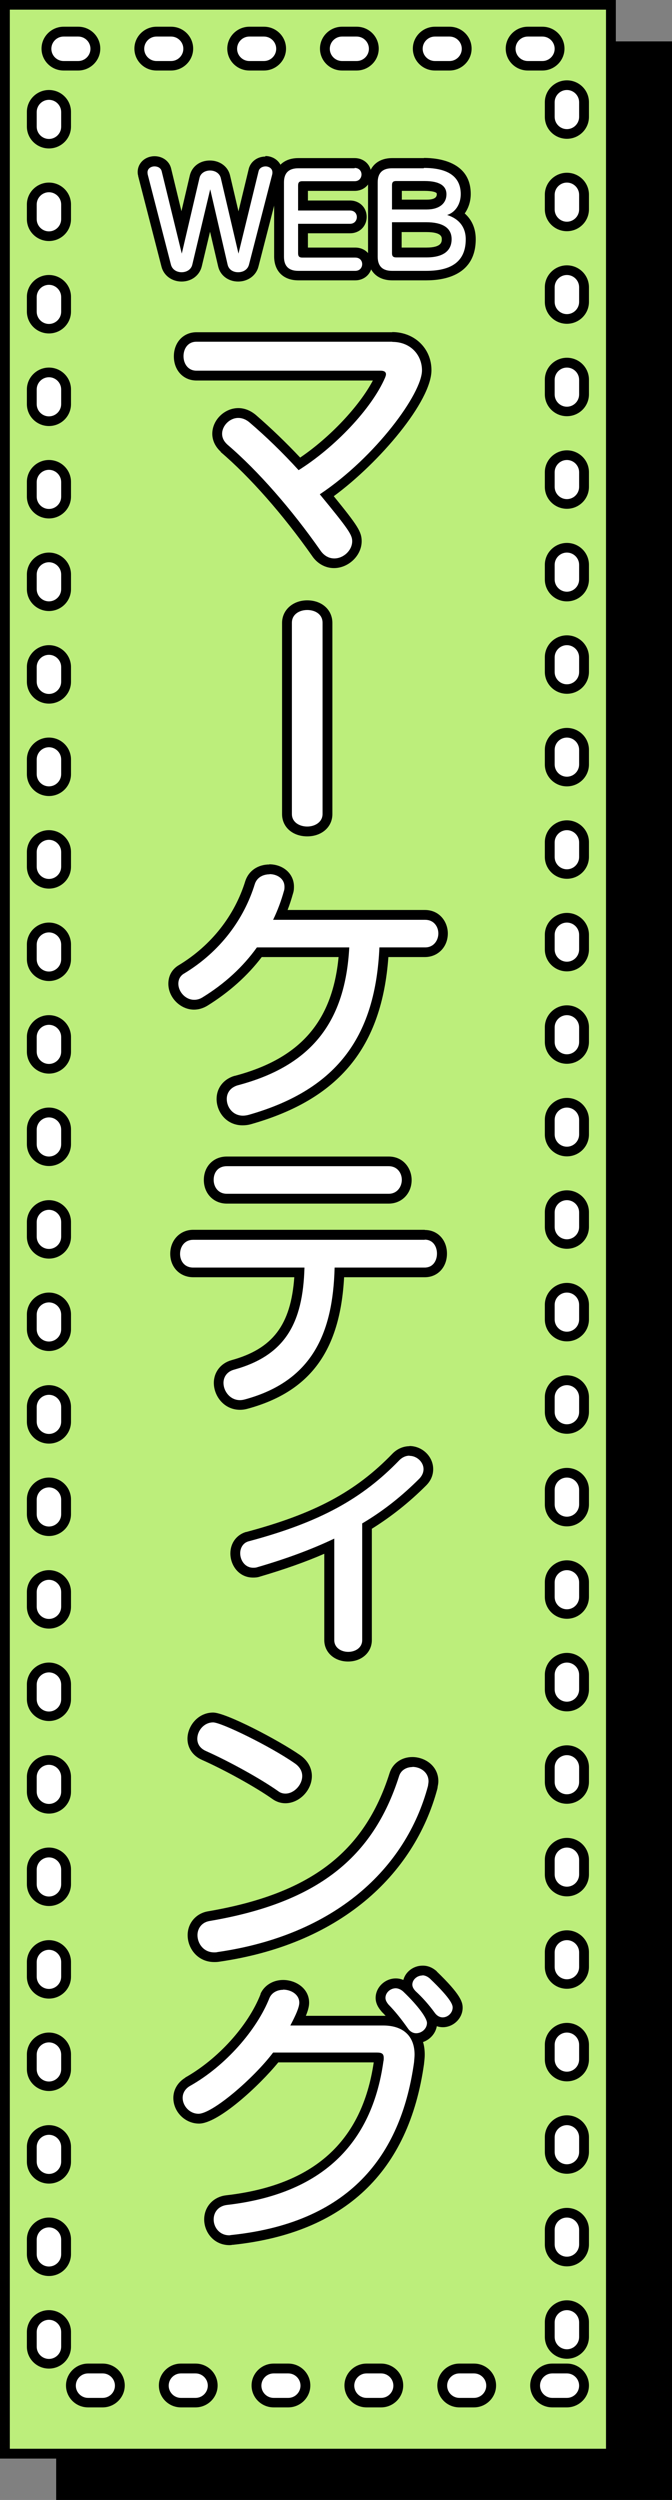
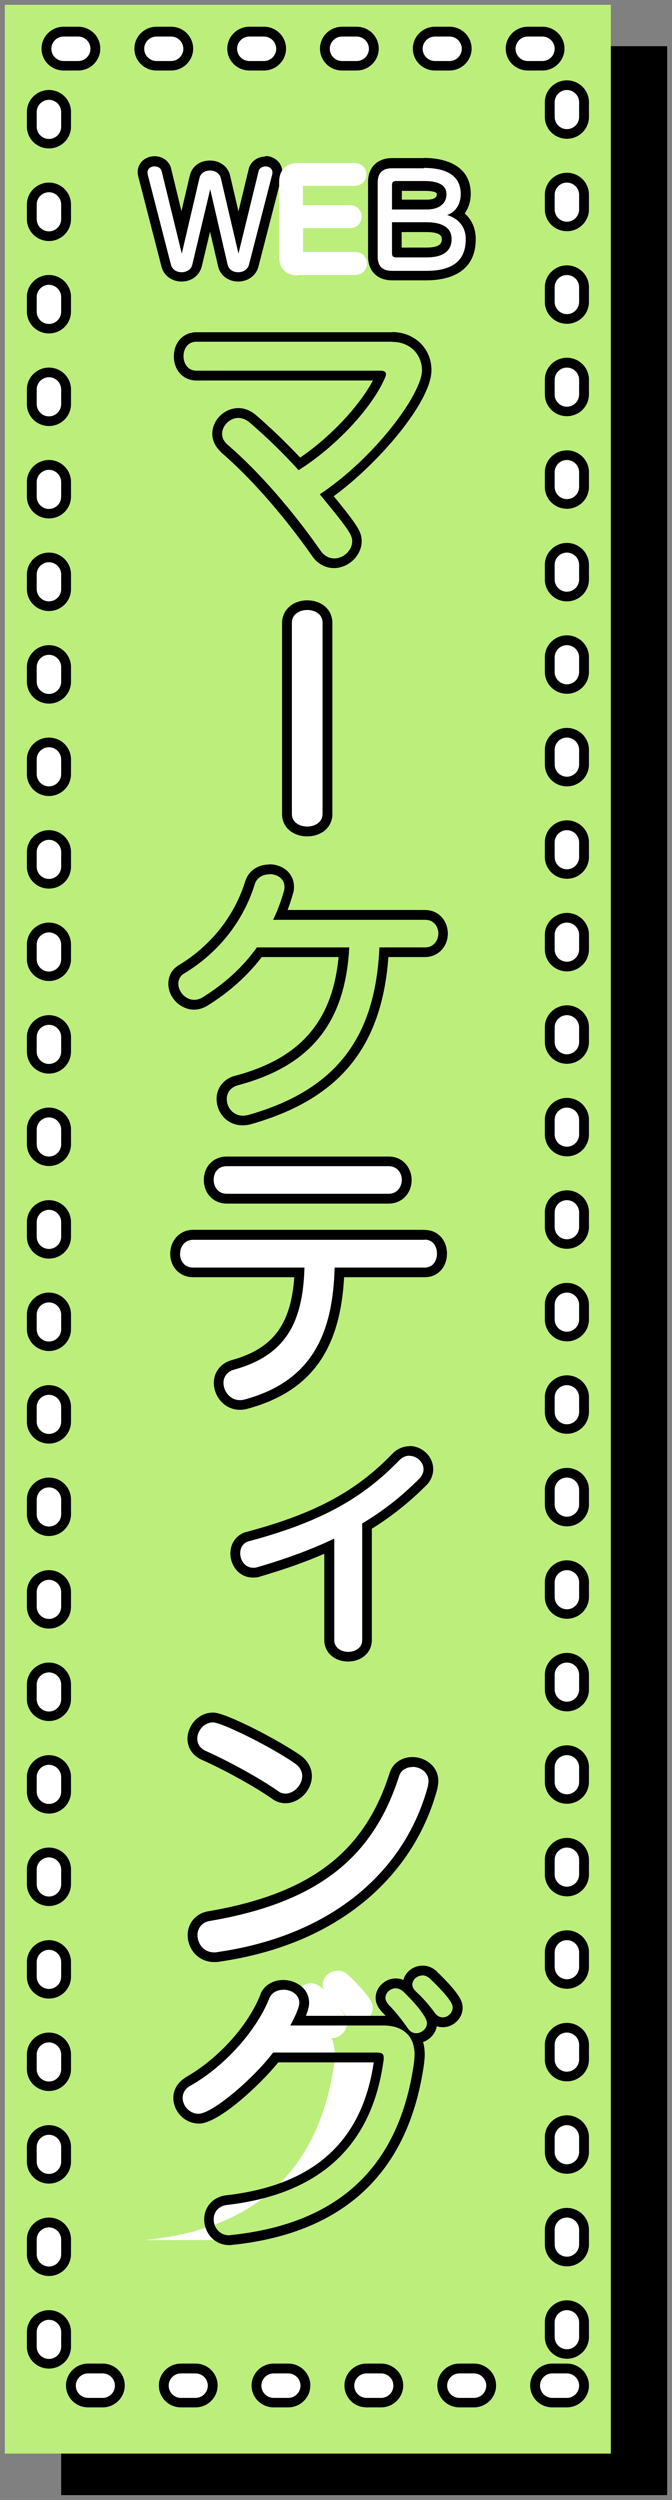
<svg xmlns="http://www.w3.org/2000/svg" id="_レイヤー_2" viewBox="0 0 39 145">
  <rect x="0" y="0" width="39" height="145" fill="#808080" stroke="none" />
  <defs>
    <style>.cls-1{fill:none;}.cls-2{fill:#bcee7b;}.cls-3{fill:#fff;}.cls-4{clip-path:url(#clippath);}</style>
    <clipPath id="clippath">
      <rect class="cls-1" width="39" height="145" />
    </clipPath>
  </defs>
  <g id="_レイヤー_3">
    <g class="cls-4">
      <path d="M38.72,2.68H3.55v142.04h35.17V2.68Z" />
-       <path d="M38.43,2.97v141.47H3.83V2.97h34.6ZM39,2.4H3.26v142.6h35.74V2.4Z" />
      <path class="cls-2" d="M35.45.28H.28v142.03h35.17V.28Z" />
-       <path d="M35.17.56v141.47H.57V.56h34.6ZM35.74,0H0v142.6h35.74V0Z" />
      <path class="cls-3" d="M32.05,139.35c-.55,0-.99-.44-.99-.99s.45-.99.99-.99h.85c.55,0,.99.44.99.99s-.45.99-.99.99h-.85ZM26.66,139.35c-.55,0-.99-.44-.99-.99s.45-.99.99-.99h.85c.55,0,.99.44.99.99s-.45.99-.99.99h-.85ZM21.27,139.35c-.55,0-.99-.44-.99-.99s.45-.99.99-.99h.85c.55,0,.99.44.99.99s-.45.99-.99.99h-.85ZM15.88,139.35c-.55,0-.99-.44-.99-.99s.45-.99.99-.99h.85c.55,0,.99.44.99.99s-.45.99-.99.99h-.85ZM10.49,139.35c-.55,0-.99-.44-.99-.99s.45-.99.99-.99h.85c.55,0,.99.44.99.99s-.45.99-.99.99h-.85ZM5.11,139.35c-.55,0-.99-.44-.99-.99s.45-.99.99-.99h.85c.55,0,.99.44.99.99s-.45.99-.99.99h-.85ZM2.84,137.09c-.55,0-.99-.44-.99-.99v-.85c0-.54.45-.99.99-.99s.99.44.99.99v.85c0,.54-.45.99-.99.99ZM32.9,136.53c-.55,0-.99-.44-.99-.99v-.85c0-.54.45-.99.99-.99s.99.44.99.99v.85c0,.55-.45.99-.99.99ZM2.84,131.73c-.55,0-.99-.44-.99-.99v-.85c0-.54.45-.99.99-.99s.99.44.99.99v.85c0,.54-.45.99-.99.99ZM32.9,131.16c-.55,0-.99-.44-.99-.99v-.85c0-.54.45-.99.99-.99s.99.44.99.99v.85c0,.54-.45.99-.99.99ZM2.84,126.36c-.55,0-.99-.44-.99-.99v-.85c0-.54.45-.99.99-.99s.99.44.99.99v.85c0,.54-.45.99-.99.99ZM32.9,125.8c-.55,0-.99-.44-.99-.99v-.85c0-.54.45-.99.99-.99s.99.44.99.99v.85c0,.55-.45.99-.99.99ZM2.84,121c-.55,0-.99-.44-.99-.99v-.85c0-.55.45-.99.99-.99s.99.44.99.99v.85c0,.54-.45.99-.99.99ZM32.9,120.43c-.55,0-.99-.44-.99-.99v-.85c0-.54.45-.99.99-.99s.99.44.99.99v.85c0,.54-.45.99-.99.99ZM2.84,115.63c-.55,0-.99-.44-.99-.99v-.85c0-.54.45-.99.99-.99s.99.44.99.99v.85c0,.55-.45.99-.99.99ZM32.9,115.07c-.55,0-.99-.44-.99-.99v-.85c0-.54.45-.99.99-.99s.99.44.99.99v.85c0,.54-.45.99-.99.99ZM2.84,110.27c-.55,0-.99-.44-.99-.99v-.85c0-.54.45-.99.99-.99s.99.44.99.99v.85c0,.54-.45.99-.99.99ZM32.9,109.7c-.55,0-.99-.44-.99-.99v-.85c0-.54.45-.99.99-.99s.99.44.99.99v.85c0,.55-.45.99-.99.99ZM2.84,104.9c-.55,0-.99-.44-.99-.99v-.85c0-.54.45-.99.99-.99s.99.44.99.99v.85c0,.54-.45.99-.99.99ZM32.9,104.34c-.55,0-.99-.44-.99-.99v-.85c0-.54.45-.99.99-.99s.99.44.99.99v.85c0,.54-.45.99-.99.99ZM2.84,99.54c-.55,0-.99-.44-.99-.99v-.85c0-.55.45-.99.99-.99s.99.44.99.99v.85c0,.54-.45.99-.99.99ZM32.9,98.97c-.55,0-.99-.44-.99-.99v-.85c0-.54.45-.99.99-.99s.99.44.99.99v.85c0,.55-.45.99-.99.99ZM2.84,94.17c-.55,0-.99-.44-.99-.99v-.85c0-.54.45-.99.99-.99s.99.44.99.99v.85c0,.54-.45.99-.99.99ZM32.9,93.61c-.55,0-.99-.44-.99-.99v-.85c0-.54.45-.99.99-.99s.99.44.99.99v.85c0,.54-.45.99-.99.99ZM2.84,88.81c-.55,0-.99-.44-.99-.99v-.85c0-.54.45-.99.99-.99s.99.44.99.99v.85c0,.54-.45.99-.99.99ZM32.9,88.24c-.55,0-.99-.44-.99-.99v-.85c0-.54.45-.99.99-.99s.99.44.99.99v.85c0,.54-.45.99-.99.99ZM2.84,83.44c-.55,0-.99-.44-.99-.99v-.85c0-.54.45-.99.99-.99s.99.44.99.99v.85c0,.54-.45.99-.99.99ZM32.9,82.88c-.55,0-.99-.44-.99-.99v-.85c0-.54.45-.99.99-.99s.99.44.99.99v.85c0,.54-.45.99-.99.99ZM2.84,78.08c-.55,0-.99-.44-.99-.99v-.85c0-.54.45-.99.99-.99s.99.44.99.99v.85c0,.54-.45.99-.99.99ZM32.9,77.51c-.55,0-.99-.44-.99-.99v-.85c0-.54.45-.99.99-.99s.99.44.99.99v.85c0,.54-.45.99-.99.99ZM2.84,72.71c-.55,0-.99-.44-.99-.99v-.85c0-.55.45-.99.99-.99s.99.44.99.99v.85c0,.54-.45.99-.99.99ZM32.9,72.15c-.55,0-.99-.44-.99-.99v-.85c0-.54.45-.99.99-.99s.99.44.99.99v.85c0,.54-.45.99-.99.99ZM2.84,67.35c-.55,0-.99-.44-.99-.99v-.85c0-.54.45-.99.99-.99s.99.44.99.99v.85c0,.54-.45.99-.99.99ZM32.9,66.78c-.55,0-.99-.44-.99-.99v-.85c0-.55.45-.99.99-.99s.99.44.99.99v.85c0,.54-.45.99-.99.99ZM2.84,61.98c-.55,0-.99-.44-.99-.99v-.85c0-.54.45-.99.99-.99s.99.44.99.99v.85c0,.55-.45.99-.99.99ZM32.9,61.42c-.55,0-.99-.44-.99-.99v-.85c0-.54.45-.99.99-.99s.99.44.99.99v.85c0,.55-.45.99-.99.99ZM2.84,56.62c-.55,0-.99-.44-.99-.99v-.85c0-.54.45-.99.99-.99s.99.44.99.99v.85c0,.54-.45.99-.99.99ZM32.9,56.05c-.55,0-.99-.44-.99-.99v-.85c0-.55.45-.99.99-.99s.99.44.99.99v.85c0,.54-.45.99-.99.99ZM2.84,51.25c-.55,0-.99-.44-.99-.99v-.85c0-.54.45-.99.99-.99s.99.44.99.99v.85c0,.54-.45.99-.99.99ZM32.9,50.69c-.55,0-.99-.44-.99-.99v-.85c0-.55.45-.99.99-.99s.99.44.99.99v.85c0,.54-.45.99-.99.99ZM2.84,45.89c-.55,0-.99-.44-.99-.99v-.85c0-.54.45-.99.99-.99s.99.44.99.99v.85c0,.54-.45.99-.99.99ZM32.9,45.32c-.55,0-.99-.44-.99-.99v-.85c0-.55.45-.99.99-.99s.99.44.99.99v.85c0,.54-.45.99-.99.99ZM2.84,40.52c-.55,0-.99-.44-.99-.99v-.85c0-.55.45-.99.99-.99s.99.44.99.99v.85c0,.54-.45.99-.99.99ZM32.9,39.96c-.55,0-.99-.44-.99-.99v-.85c0-.54.45-.99.99-.99s.99.44.99.99v.85c0,.55-.45.99-.99.99ZM2.84,35.16c-.55,0-.99-.44-.99-.99v-.85c0-.55.45-.99.99-.99s.99.44.99.99v.85c0,.55-.45.99-.99.99ZM32.9,34.59c-.55,0-.99-.44-.99-.99v-.85c0-.54.45-.99.99-.99s.99.44.99.99v.85c0,.55-.45.99-.99.99ZM2.84,29.79c-.55,0-.99-.44-.99-.99v-.85c0-.55.45-.99.99-.99s.99.44.99.99v.85c0,.55-.45.99-.99.99ZM32.9,29.23c-.55,0-.99-.44-.99-.99v-.85c0-.54.45-.99.99-.99s.99.44.99.99v.85c0,.55-.45.99-.99.99ZM2.84,24.43c-.55,0-.99-.44-.99-.99v-.85c0-.55.45-.99.99-.99s.99.44.99.99v.85c0,.55-.45.99-.99.99ZM32.9,23.86c-.55,0-.99-.44-.99-.99v-.85c0-.54.45-.99.99-.99s.99.44.99.99v.85c0,.54-.45.99-.99.99ZM2.84,19.06c-.55,0-.99-.44-.99-.99v-.85c0-.55.45-.99.99-.99s.99.44.99.99v.85c0,.54-.45.99-.99.99ZM32.9,18.5c-.55,0-.99-.44-.99-.99v-.85c0-.55.45-.99.99-.99s.99.44.99.99v.85c0,.55-.45.99-.99.99ZM2.84,13.7c-.55,0-.99-.44-.99-.99v-.85c0-.55.45-.99.99-.99s.99.44.99.99v.85c0,.55-.45.99-.99.99ZM32.9,13.13c-.55,0-.99-.44-.99-.99v-.85c0-.54.45-.99.99-.99s.99.44.99.99v.85c0,.54-.45.99-.99.99ZM2.84,8.33c-.55,0-.99-.44-.99-.99v-.85c0-.54.45-.99.99-.99s.99.44.99.99v.85c0,.54-.45.99-.99.99ZM32.9,7.77c-.55,0-.99-.44-.99-.99v-.85c0-.54.45-.99.99-.99s.99.44.99.99v.85c0,.54-.45.99-.99.99ZM30.63,3.81c-.55,0-.99-.44-.99-.99s.45-.99.99-.99h.85c.55,0,.99.44.99.99s-.45.99-.99.99h-.85ZM25.24,3.81c-.55,0-.99-.44-.99-.99s.45-.99.99-.99h.85c.55,0,.99.44.99.99s-.45.99-.99.99h-.85ZM19.85,3.81c-.55,0-.99-.44-.99-.99s.45-.99.99-.99h.85c.55,0,.99.44.99.99s-.45.99-.99.99h-.85ZM14.47,3.81c-.55,0-.99-.44-.99-.99s.45-.99.99-.99h.85c.55,0,.99.44.99.99s-.45.99-.99.99h-.85ZM9.08,3.81c-.55,0-.99-.44-.99-.99s.45-.99.99-.99h.85c.55,0,.99.44.99.99s-.45.99-.99.99h-.85ZM3.69,3.81c-.55,0-.99-.44-.99-.99s.45-.99.99-.99h.85c.55,0,.99.44.99.99s-.45.99-.99.99h-.85Z" />
      <path d="M31.48,2.12c.39,0,.71.32.71.71s-.32.71-.71.71h-.85c-.39,0-.71-.32-.71-.71s.32-.71.71-.71h.85ZM26.09,2.12c.39,0,.71.32.71.71s-.32.71-.71.71h-.85c-.39,0-.71-.32-.71-.71s.32-.71.71-.71h.85ZM20.7,2.12c.39,0,.71.32.71.71s-.32.71-.71.71h-.85c-.39,0-.71-.32-.71-.71s.32-.71.71-.71h.85ZM15.32,2.12c.39,0,.71.32.71.71s-.32.71-.71.71h-.85c-.39,0-.71-.32-.71-.71s.32-.71.71-.71h.85ZM9.93,2.12c.39,0,.71.32.71.71s-.32.71-.71.71h-.85c-.39,0-.71-.32-.71-.71s.32-.71.71-.71h.85ZM4.54,2.12c.39,0,.71.32.71.71s-.32.71-.71.71h-.85c-.39,0-.71-.32-.71-.71s.32-.71.71-.71h.85ZM32.9,5.22c.39,0,.71.32.71.71v.85c0,.39-.32.71-.71.71s-.71-.32-.71-.71v-.85c0-.39.32-.71.71-.71ZM2.84,5.79c.39,0,.71.32.71.71v.85c0,.39-.32.71-.71.71s-.71-.32-.71-.71v-.85c0-.39.32-.71.71-.71ZM32.9,10.59c.39,0,.71.32.71.71v.85c0,.39-.32.71-.71.71s-.71-.32-.71-.71v-.85c0-.39.32-.71.71-.71ZM2.84,11.15c.39,0,.71.32.71.71v.85c0,.39-.32.71-.71.71s-.71-.32-.71-.71v-.85c0-.39.32-.71.71-.71ZM32.9,15.95c.39,0,.71.32.71.71v.85c0,.39-.32.71-.71.71s-.71-.32-.71-.71v-.85c0-.39.32-.71.71-.71ZM2.84,16.52c.39,0,.71.32.71.71v.85c0,.39-.32.71-.71.71s-.71-.32-.71-.71v-.85c0-.39.32-.71.71-.71ZM32.9,21.32c.39,0,.71.32.71.71v.85c0,.39-.32.71-.71.71s-.71-.32-.71-.71v-.85c0-.39.32-.71.71-.71ZM2.84,21.88c.39,0,.71.32.71.71v.85c0,.39-.32.71-.71.71s-.71-.32-.71-.71v-.85c0-.39.32-.71.71-.71ZM32.9,26.68c.39,0,.71.32.71.71v.85c0,.39-.32.71-.71.71s-.71-.32-.71-.71v-.85c0-.39.32-.71.71-.71ZM2.84,27.25c.39,0,.71.32.71.71v.85c0,.39-.32.71-.71.71s-.71-.32-.71-.71v-.85c0-.39.32-.71.71-.71ZM32.9,32.05c.39,0,.71.32.71.71v.85c0,.39-.32.71-.71.71s-.71-.32-.71-.71v-.85c0-.39.32-.71.71-.71ZM2.84,32.61c.39,0,.71.32.71.71v.85c0,.39-.32.71-.71.71s-.71-.32-.71-.71v-.85c0-.39.32-.71.71-.71ZM32.9,37.42c.39,0,.71.32.71.71v.85c0,.39-.32.71-.71.71s-.71-.32-.71-.71v-.85c0-.39.32-.71.71-.71ZM2.84,37.98c.39,0,.71.32.71.71v.85c0,.39-.32.71-.71.71s-.71-.32-.71-.71v-.85c0-.39.32-.71.71-.71ZM32.9,42.78c.39,0,.71.32.71.71v.85c0,.39-.32.71-.71.71s-.71-.32-.71-.71v-.85c0-.39.32-.71.71-.71ZM2.84,43.34c.39,0,.71.32.71.71v.85c0,.39-.32.71-.71.71s-.71-.32-.71-.71v-.85c0-.39.32-.71.71-.71ZM32.9,48.15c.39,0,.71.32.71.71v.85c0,.39-.32.71-.71.71s-.71-.32-.71-.71v-.85c0-.39.32-.71.71-.71ZM2.84,48.71c.39,0,.71.32.71.71v.85c0,.39-.32.71-.71.71s-.71-.32-.71-.71v-.85c0-.39.32-.71.71-.71ZM32.9,53.51c.39,0,.71.32.71.71v.85c0,.39-.32.71-.71.71s-.71-.32-.71-.71v-.85c0-.39.32-.71.71-.71ZM2.84,54.08c.39,0,.71.32.71.71v.85c0,.39-.32.71-.71.71s-.71-.32-.71-.71v-.85c0-.39.32-.71.71-.71ZM32.9,58.88c.39,0,.71.32.71.71v.85c0,.39-.32.71-.71.71s-.71-.32-.71-.71v-.85c0-.39.32-.71.71-.71ZM2.84,59.44c.39,0,.71.32.71.71v.85c0,.39-.32.71-.71.71s-.71-.32-.71-.71v-.85c0-.39.32-.71.71-.71ZM32.9,64.24c.39,0,.71.32.71.71v.85c0,.39-.32.71-.71.71s-.71-.32-.71-.71v-.85c0-.39.32-.71.71-.71ZM2.84,64.81c.39,0,.71.32.71.71v.85c0,.39-.32.71-.71.71s-.71-.32-.71-.71v-.85c0-.39.32-.71.71-.71ZM32.9,69.61c.39,0,.71.32.71.71v.85c0,.39-.32.71-.71.71s-.71-.32-.71-.71v-.85c0-.39.32-.71.71-.71ZM2.84,70.17c.39,0,.71.32.71.71v.85c0,.39-.32.71-.71.71s-.71-.32-.71-.71v-.85c0-.39.32-.71.71-.71ZM32.9,74.97c.39,0,.71.32.71.71v.85c0,.39-.32.71-.71.71s-.71-.32-.71-.71v-.85c0-.39.32-.71.71-.71ZM2.84,75.54c.39,0,.71.32.71.71v.85c0,.39-.32.71-.71.71s-.71-.32-.71-.71v-.85c0-.39.32-.71.71-.71ZM32.9,80.34c.39,0,.71.32.71.71v.85c0,.39-.32.71-.71.71s-.71-.32-.71-.71v-.85c0-.39.32-.71.71-.71ZM2.84,80.9c.39,0,.71.32.71.71v.85c0,.39-.32.71-.71.71s-.71-.32-.71-.71v-.85c0-.39.32-.71.71-.71ZM32.9,85.7c.39,0,.71.32.71.71v.85c0,.39-.32.71-.71.71s-.71-.32-.71-.71v-.85c0-.39.32-.71.71-.71ZM2.84,86.27c.39,0,.71.32.71.71v.85c0,.39-.32.71-.71.71s-.71-.32-.71-.71v-.85c0-.39.32-.71.71-.71ZM32.9,91.07c.39,0,.71.32.71.71v.85c0,.39-.32.71-.71.71s-.71-.32-.71-.71v-.85c0-.39.32-.71.71-.71ZM2.84,91.63c.39,0,.71.32.71.71v.85c0,.39-.32.71-.71.71s-.71-.32-.71-.71v-.85c0-.39.32-.71.71-.71ZM32.9,96.43c.39,0,.71.32.71.71v.85c0,.39-.32.71-.71.71s-.71-.32-.71-.71v-.85c0-.39.32-.71.71-.71ZM2.84,97c.39,0,.71.32.71.71v.85c0,.39-.32.71-.71.71s-.71-.32-.71-.71v-.85c0-.39.32-.71.71-.71ZM32.9,101.8c.39,0,.71.32.71.71v.85c0,.39-.32.71-.71.71s-.71-.32-.71-.71v-.85c0-.39.32-.71.71-.71ZM2.84,102.36c.39,0,.71.32.71.71v.85c0,.39-.32.71-.71.71s-.71-.32-.71-.71v-.85c0-.39.32-.71.71-.71ZM32.9,107.16c.39,0,.71.32.71.71v.85c0,.39-.32.71-.71.71s-.71-.32-.71-.71v-.85c0-.39.32-.71.71-.71ZM2.84,107.73c.39,0,.71.32.71.71v.85c0,.39-.32.71-.71.71s-.71-.32-.71-.71v-.85c0-.39.32-.71.71-.71ZM32.9,112.53c.39,0,.71.32.71.71v.85c0,.39-.32.71-.71.71s-.71-.32-.71-.71v-.85c0-.39.32-.71.71-.71ZM2.84,113.09c.39,0,.71.32.71.71v.85c0,.39-.32.71-.71.71s-.71-.32-.71-.71v-.85c0-.39.32-.71.71-.71ZM32.9,117.89c.39,0,.71.32.71.71v.85c0,.39-.32.71-.71.71s-.71-.32-.71-.71v-.85c0-.39.32-.71.71-.71ZM2.84,118.46c.39,0,.71.32.71.71v.85c0,.39-.32.71-.71.71s-.71-.32-.71-.71v-.85c0-.39.32-.71.71-.71ZM32.9,123.26c.39,0,.71.32.71.71v.85c0,.39-.32.71-.71.71s-.71-.32-.71-.71v-.85c0-.39.32-.71.71-.71ZM2.84,123.82c.39,0,.71.32.71.71v.85c0,.39-.32.71-.71.71s-.71-.32-.71-.71v-.85c0-.39.32-.71.71-.71ZM32.9,128.62c.39,0,.71.32.71.71v.85c0,.39-.32.71-.71.71s-.71-.32-.71-.71v-.85c0-.39.32-.71.71-.71ZM2.84,129.19c.39,0,.71.32.71.71v.85c0,.39-.32.71-.71.71s-.71-.32-.71-.71v-.85c0-.39.32-.71.71-.71ZM32.9,133.99c.39,0,.71.32.71.71v.85c0,.39-.32.71-.71.71s-.71-.32-.71-.71v-.85c0-.39.32-.71.71-.71ZM2.84,134.55c.39,0,.71.32.71.71v.85c0,.39-.32.71-.71.71s-.71-.32-.71-.71v-.85c0-.39.32-.71.71-.71ZM32.9,137.66c.39,0,.71.32.71.71s-.32.71-.71.71h-.85c-.39,0-.71-.32-.71-.71s.32-.71.71-.71h.85ZM27.51,137.66c.39,0,.71.32.71.71s-.32.71-.71.71h-.85c-.39,0-.71-.32-.71-.71s.32-.71.71-.71h.85ZM22.12,137.66c.39,0,.71.32.71.71s-.32.71-.71.71h-.85c-.39,0-.71-.32-.71-.71s.32-.71.71-.71h.85ZM16.73,137.66c.39,0,.71.32.71.71s-.32.71-.71.71h-.85c-.39,0-.71-.32-.71-.71s.32-.71.71-.71h.85ZM11.35,137.66c.39,0,.71.32.71.71s-.32.71-.71.71h-.85c-.39,0-.71-.32-.71-.71s.32-.71.71-.71h.85ZM5.96,137.66c.39,0,.71.32.71.71s-.32.71-.71.71h-.85c-.39,0-.71-.32-.71-.71s.32-.71.71-.71h.85ZM31.48,1.55h-.85c-.7,0-1.28.57-1.28,1.27s.57,1.27,1.28,1.27h.85c.7,0,1.28-.57,1.28-1.27s-.57-1.27-1.28-1.27ZM26.09,1.55h-.85c-.7,0-1.28.57-1.28,1.27s.57,1.27,1.28,1.27h.85c.7,0,1.28-.57,1.28-1.27s-.57-1.27-1.28-1.27ZM20.7,1.55h-.85c-.7,0-1.28.57-1.28,1.27s.57,1.27,1.28,1.27h.85c.7,0,1.28-.57,1.28-1.27s-.57-1.27-1.28-1.27ZM15.32,1.55h-.85c-.7,0-1.28.57-1.28,1.27s.57,1.27,1.28,1.27h.85c.7,0,1.28-.57,1.28-1.27s-.57-1.27-1.28-1.27ZM9.93,1.55h-.85c-.7,0-1.28.57-1.28,1.27s.57,1.27,1.28,1.27h.85c.7,0,1.28-.57,1.28-1.27s-.57-1.27-1.28-1.27ZM4.54,1.55h-.85c-.7,0-1.28.57-1.28,1.27s.57,1.27,1.28,1.27h.85c.7,0,1.28-.57,1.28-1.27s-.57-1.27-1.28-1.27ZM32.9,4.66c-.7,0-1.28.57-1.28,1.27v.85c0,.7.57,1.27,1.28,1.27s1.28-.57,1.28-1.27v-.85c0-.7-.57-1.27-1.28-1.27ZM2.84,5.22c-.7,0-1.28.57-1.28,1.27v.85c0,.7.57,1.27,1.28,1.27s1.28-.57,1.28-1.27v-.85c0-.7-.57-1.27-1.28-1.27ZM32.9,10.02c-.7,0-1.28.57-1.28,1.27v.85c0,.7.57,1.27,1.28,1.27s1.28-.57,1.28-1.27v-.85c0-.7-.57-1.27-1.28-1.27ZM2.84,10.59c-.7,0-1.28.57-1.28,1.27v.85c0,.7.57,1.27,1.28,1.27s1.28-.57,1.28-1.27v-.85c0-.7-.57-1.27-1.28-1.27ZM32.9,15.39c-.7,0-1.28.57-1.28,1.27v.85c0,.7.57,1.27,1.28,1.27s1.28-.57,1.28-1.27v-.85c0-.7-.57-1.27-1.28-1.27ZM2.84,15.95c-.7,0-1.28.57-1.28,1.27v.85c0,.7.57,1.27,1.28,1.27s1.28-.57,1.28-1.27v-.85c0-.7-.57-1.27-1.28-1.27ZM32.9,20.75c-.7,0-1.28.57-1.28,1.27v.85c0,.7.57,1.27,1.28,1.27s1.28-.57,1.28-1.27v-.85c0-.7-.57-1.27-1.28-1.27ZM2.84,21.32c-.7,0-1.28.57-1.28,1.27v.85c0,.7.57,1.27,1.28,1.27s1.28-.57,1.28-1.27v-.85c0-.7-.57-1.27-1.28-1.27ZM32.9,26.12c-.7,0-1.28.57-1.28,1.27v.85c0,.7.57,1.27,1.28,1.27s1.28-.57,1.28-1.27v-.85c0-.7-.57-1.27-1.28-1.27ZM2.84,26.68c-.7,0-1.28.57-1.28,1.27v.85c0,.7.57,1.27,1.28,1.27s1.28-.57,1.28-1.27v-.85c0-.7-.57-1.27-1.28-1.27ZM32.9,31.49c-.7,0-1.28.57-1.28,1.27v.85c0,.7.57,1.27,1.28,1.27s1.28-.57,1.28-1.27v-.85c0-.7-.57-1.27-1.28-1.27ZM2.84,32.05c-.7,0-1.28.57-1.28,1.27v.85c0,.7.57,1.27,1.28,1.27s1.28-.57,1.28-1.27v-.85c0-.7-.57-1.27-1.28-1.27ZM32.9,36.85c-.7,0-1.28.57-1.28,1.27v.85c0,.7.57,1.27,1.28,1.27s1.28-.57,1.28-1.27v-.85c0-.7-.57-1.27-1.28-1.27ZM2.84,37.42c-.7,0-1.28.57-1.28,1.27v.85c0,.7.57,1.27,1.28,1.27s1.28-.57,1.28-1.27v-.85c0-.7-.57-1.27-1.28-1.27ZM32.9,42.22c-.7,0-1.28.57-1.28,1.27v.85c0,.7.57,1.27,1.28,1.27s1.28-.57,1.28-1.27v-.85c0-.7-.57-1.27-1.28-1.27ZM2.84,42.78c-.7,0-1.28.57-1.28,1.27v.85c0,.7.57,1.27,1.28,1.27s1.28-.57,1.28-1.27v-.85c0-.7-.57-1.27-1.28-1.27ZM32.9,47.58c-.7,0-1.28.57-1.28,1.27v.85c0,.7.57,1.27,1.28,1.27s1.28-.57,1.28-1.27v-.85c0-.7-.57-1.27-1.28-1.27ZM2.84,48.15c-.7,0-1.28.57-1.28,1.27v.85c0,.7.57,1.27,1.28,1.27s1.28-.57,1.28-1.27v-.85c0-.7-.57-1.27-1.28-1.27ZM32.9,52.95c-.7,0-1.28.57-1.28,1.27v.85c0,.7.57,1.27,1.28,1.27s1.28-.57,1.28-1.27v-.85c0-.7-.57-1.27-1.28-1.27ZM2.84,53.51c-.7,0-1.28.57-1.28,1.27v.85c0,.7.57,1.27,1.28,1.27s1.28-.57,1.28-1.27v-.85c0-.7-.57-1.27-1.28-1.27ZM32.9,58.31c-.7,0-1.28.57-1.28,1.27v.85c0,.7.57,1.27,1.28,1.27s1.28-.57,1.28-1.27v-.85c0-.7-.57-1.27-1.28-1.27ZM2.84,58.88c-.7,0-1.28.57-1.28,1.27v.85c0,.7.57,1.27,1.28,1.27s1.28-.57,1.28-1.27v-.85c0-.7-.57-1.27-1.28-1.27ZM32.9,63.68c-.7,0-1.28.57-1.28,1.27v.85c0,.7.57,1.27,1.28,1.27s1.28-.57,1.28-1.27v-.85c0-.7-.57-1.27-1.28-1.27ZM2.84,64.24c-.7,0-1.28.57-1.28,1.27v.85c0,.7.57,1.27,1.28,1.27s1.28-.57,1.28-1.27v-.85c0-.7-.57-1.27-1.28-1.27ZM32.9,69.04c-.7,0-1.28.57-1.28,1.27v.85c0,.7.57,1.27,1.28,1.27s1.28-.57,1.28-1.27v-.85c0-.7-.57-1.27-1.28-1.27ZM2.84,69.61c-.7,0-1.28.57-1.28,1.27v.85c0,.7.57,1.27,1.28,1.27s1.28-.57,1.28-1.27v-.85c0-.7-.57-1.27-1.28-1.27ZM32.9,74.41c-.7,0-1.28.57-1.28,1.27v.85c0,.7.57,1.27,1.28,1.27s1.28-.57,1.28-1.27v-.85c0-.7-.57-1.27-1.28-1.27ZM2.84,74.97c-.7,0-1.28.57-1.28,1.27v.85c0,.7.57,1.27,1.28,1.27s1.28-.57,1.28-1.27v-.85c0-.7-.57-1.27-1.28-1.27ZM32.9,79.77c-.7,0-1.28.57-1.28,1.27v.85c0,.7.57,1.27,1.28,1.27s1.28-.57,1.28-1.27v-.85c0-.7-.57-1.27-1.28-1.27ZM2.84,80.34c-.7,0-1.28.57-1.28,1.27v.85c0,.7.57,1.27,1.28,1.27s1.28-.57,1.28-1.27v-.85c0-.7-.57-1.27-1.28-1.27ZM32.9,85.14c-.7,0-1.28.57-1.28,1.27v.85c0,.7.57,1.27,1.28,1.27s1.28-.57,1.28-1.27v-.85c0-.7-.57-1.27-1.28-1.27ZM2.84,85.7c-.7,0-1.28.57-1.28,1.27v.85c0,.7.57,1.27,1.28,1.27s1.28-.57,1.28-1.27v-.85c0-.7-.57-1.27-1.28-1.27ZM32.9,90.5c-.7,0-1.28.57-1.28,1.27v.85c0,.7.57,1.27,1.28,1.27s1.28-.57,1.28-1.27v-.85c0-.7-.57-1.27-1.28-1.27ZM2.84,91.07c-.7,0-1.28.57-1.28,1.27v.85c0,.7.57,1.27,1.28,1.27s1.28-.57,1.28-1.27v-.85c0-.7-.57-1.27-1.28-1.27ZM32.9,95.87c-.7,0-1.28.57-1.28,1.27v.85c0,.7.57,1.27,1.28,1.27s1.28-.57,1.28-1.27v-.85c0-.7-.57-1.27-1.28-1.27ZM2.84,96.43c-.7,0-1.28.57-1.28,1.27v.85c0,.7.57,1.27,1.28,1.27s1.28-.57,1.28-1.27v-.85c0-.7-.57-1.27-1.28-1.27ZM32.9,101.23c-.7,0-1.28.57-1.28,1.27v.85c0,.7.57,1.27,1.28,1.27s1.28-.57,1.28-1.27v-.85c0-.7-.57-1.27-1.28-1.27ZM2.84,101.8c-.7,0-1.28.57-1.28,1.27v.85c0,.7.57,1.27,1.28,1.27s1.28-.57,1.28-1.27v-.85c0-.7-.57-1.27-1.28-1.27ZM32.9,106.6c-.7,0-1.28.57-1.28,1.27v.85c0,.7.57,1.27,1.28,1.27s1.28-.57,1.28-1.27v-.85c0-.7-.57-1.27-1.28-1.27ZM2.84,107.16c-.7,0-1.28.57-1.28,1.27v.85c0,.7.57,1.27,1.28,1.27s1.28-.57,1.28-1.27v-.85c0-.7-.57-1.27-1.28-1.27ZM32.9,111.96c-.7,0-1.28.57-1.28,1.27v.85c0,.7.57,1.27,1.28,1.27s1.28-.57,1.28-1.27v-.85c0-.7-.57-1.27-1.28-1.27ZM2.84,112.53c-.7,0-1.28.57-1.28,1.27v.85c0,.7.57,1.27,1.28,1.27s1.28-.57,1.28-1.27v-.85c0-.7-.57-1.27-1.28-1.27ZM32.9,117.33c-.7,0-1.28.57-1.28,1.27v.85c0,.7.57,1.27,1.28,1.27s1.28-.57,1.28-1.27v-.85c0-.7-.57-1.27-1.28-1.27ZM2.84,117.89c-.7,0-1.28.57-1.28,1.27v.85c0,.7.57,1.27,1.28,1.27s1.28-.57,1.28-1.27v-.85c0-.7-.57-1.27-1.28-1.27ZM32.9,122.69c-.7,0-1.28.57-1.28,1.27v.85c0,.7.57,1.27,1.28,1.27s1.28-.57,1.28-1.27v-.85c0-.7-.57-1.27-1.28-1.27ZM2.84,123.26c-.7,0-1.28.57-1.28,1.27v.85c0,.7.57,1.27,1.28,1.27s1.28-.57,1.28-1.27v-.85c0-.7-.57-1.27-1.28-1.27ZM32.9,128.06c-.7,0-1.28.57-1.28,1.27v.85c0,.7.57,1.27,1.28,1.27s1.28-.57,1.28-1.27v-.85c0-.7-.57-1.27-1.28-1.27ZM2.84,128.62c-.7,0-1.28.57-1.28,1.27v.85c0,.7.57,1.27,1.28,1.27s1.28-.57,1.28-1.27v-.85c0-.7-.57-1.27-1.28-1.27ZM32.9,133.42c-.7,0-1.28.57-1.28,1.27v.85c0,.7.57,1.27,1.28,1.27s1.28-.57,1.28-1.27v-.85c0-.7-.57-1.27-1.28-1.27ZM2.84,133.99c-.7,0-1.28.57-1.28,1.27v.85c0,.7.57,1.27,1.28,1.27s1.28-.57,1.28-1.27v-.85c0-.7-.57-1.27-1.28-1.27ZM32.9,137.09h-.85c-.7,0-1.28.57-1.28,1.27s.57,1.27,1.28,1.27h.85c.7,0,1.28-.57,1.28-1.27s-.57-1.27-1.28-1.27ZM27.51,137.09h-.85c-.7,0-1.28.57-1.28,1.27s.57,1.27,1.28,1.27h.85c.7,0,1.28-.57,1.28-1.27s-.57-1.27-1.28-1.27ZM22.12,137.09h-.85c-.7,0-1.28.57-1.28,1.27s.57,1.27,1.28,1.27h.85c.7,0,1.28-.57,1.28-1.27s-.57-1.27-1.28-1.27ZM16.73,137.09h-.85c-.7,0-1.28.57-1.28,1.27s.57,1.27,1.28,1.27h.85c.7,0,1.28-.57,1.28-1.27s-.57-1.27-1.28-1.27ZM11.35,137.09h-.85c-.7,0-1.28.57-1.28,1.27s.57,1.27,1.28,1.27h.85c.7,0,1.28-.57,1.28-1.27s-.57-1.27-1.28-1.27ZM5.96,137.09h-.85c-.7,0-1.28.57-1.28,1.27s.57,1.27,1.28,1.27h.85c.7,0,1.28-.57,1.28-1.27s-.57-1.27-1.28-1.27Z" />
-       <path class="cls-3" d="M19.4,32.68c-.41,0-.79-.22-1.05-.59-1.69-2.4-3.64-4.62-5.34-6.07-.27-.25-.41-.53-.41-.84,0-.64.57-1.2,1.22-1.2.29,0,.58.11.83.32.96.82,1.87,1.7,2.72,2.62,2.03-1.33,3.99-3.45,4.71-5.11,0,0,0,0,0,0h-10.69c-.68,0-1.03-.56-1.03-1.12s.35-1.12,1.03-1.12h11.37c1.14,0,2,.83,2,1.93,0,1.45-2.7,5.09-5.8,7.25,1.55,1.89,1.75,2.21,1.75,2.67,0,.68-.62,1.28-1.32,1.28h0Z" />
      <path d="M22.77,19.83c1.07,0,1.72.77,1.72,1.65,0,1.34-2.69,5.03-5.93,7.19,1.67,2.03,1.88,2.35,1.88,2.72,0,.53-.5,1-1.04,1-.28,0-.58-.13-.81-.47-1.65-2.36-3.61-4.61-5.39-6.13-.21-.19-.31-.4-.31-.63,0-.47.44-.92.94-.92.21,0,.44.08.65.26.96.82,1.93,1.76,2.85,2.77,2.09-1.31,4.24-3.56,5.02-5.37.03-.08.05-.14.05-.19,0-.14-.11-.21-.31-.21h-10.69c-.5,0-.75-.42-.75-.84s.24-.84.75-.84h11.37M22.77,19.27h-11.37c-.76,0-1.31.59-1.31,1.4s.55,1.4,1.31,1.4h10.24c-.78,1.48-2.48,3.29-4.22,4.47-.81-.86-1.67-1.69-2.57-2.47-.31-.26-.66-.4-1.02-.4-.8,0-1.51.69-1.51,1.49,0,.27.09.67.49,1.04h0s0,.02,0,.02c1.69,1.44,3.62,3.63,5.3,6.02.3.45.77.71,1.27.71.85,0,1.61-.73,1.61-1.56,0-.55-.24-.91-1.62-2.61,2.67-1.96,5.67-5.51,5.67-7.31,0-1.26-.98-2.21-2.28-2.21h0Z" />
      <path class="cls-3" d="M17.83,48.23c-.68,0-1.17-.42-1.17-1.01v-11.09c0-.67.59-1.03,1.17-1.03.69,0,1.17.42,1.17,1.03v11.09c0,.66-.59,1.01-1.17,1.01Z" />
      <path d="M17.83,35.38c.45,0,.89.24.89.74v11.09c0,.48-.45.73-.89.73s-.89-.24-.89-.73v-11.09c0-.5.45-.74.89-.74ZM17.83,34.82c-.83,0-1.46.56-1.46,1.31v11.09c0,.75.61,1.29,1.46,1.29s1.46-.55,1.46-1.29v-11.09c0-.76-.61-1.31-1.46-1.31Z" />
-       <path class="cls-3" d="M14.1,64.98c-.77,0-1.22-.64-1.22-1.25,0-.5.32-.91.83-1.06,4.02-1.06,5.96-3.37,6.26-7.45h-4.92c-.82,1.1-1.88,2.07-3.15,2.86-.21.13-.42.19-.64.19-.71,0-1.21-.64-1.21-1.22,0-.37.18-.68.5-.86,1.9-1.15,3.31-2.94,3.95-5.01.16-.47.59-.77,1.13-.77s1.16.35,1.16,1.01c0,.09,0,.21-.05.33-.13.45-.28.89-.46,1.31h8.39c.68,0,1.04.55,1.04,1.07s-.37,1.09-1.04,1.09h-2.39c-.31,5.26-2.72,8.26-7.77,9.7-.14.04-.28.06-.42.06Z" />
      <path d="M15.64,50.7c.44,0,.87.26.87.73,0,.08,0,.16-.03.24-.16.58-.37,1.14-.63,1.68h8.83c.5,0,.76.4.76.79s-.26.81-.76.81h-2.66c-.23,5.03-2.32,8.21-7.58,9.71-.11.03-.23.05-.34.05-.58,0-.94-.48-.94-.97,0-.34.2-.66.63-.79,4.33-1.14,6.25-3.72,6.48-8h-5.36c-.81,1.13-1.86,2.1-3.16,2.9-.16.1-.32.14-.48.14-.52,0-.92-.48-.92-.93,0-.24.1-.47.36-.61,2.07-1.26,3.45-3.13,4.08-5.18.13-.39.49-.56.86-.56M15.64,50.14c-.67,0-1.2.36-1.4.95-.62,2.02-1.98,3.74-3.83,4.87-.41.23-.64.62-.64,1.1,0,.8.7,1.5,1.49,1.5.27,0,.53-.08.78-.23,1.27-.79,2.33-1.74,3.15-2.82h4.46c-.36,3.75-2.24,5.89-6.02,6.89h-.02c-.64.19-1.04.71-1.04,1.34,0,.75.56,1.53,1.51,1.53.16,0,.33-.02.5-.07,5.1-1.45,7.58-4.45,7.96-9.69h2.12c.76,0,1.33-.59,1.33-1.37,0-.66-.47-1.36-1.33-1.36h-7.97c.12-.31.22-.62.31-.94.06-.17.06-.32.06-.42,0-.74-.62-1.29-1.44-1.29Z" />
      <path class="cls-3" d="M13.92,81.49c-.77,0-1.24-.67-1.24-1.28,0-.51.32-.91.83-1.05,2.61-.72,3.71-2.24,3.86-5.37h-6.17c-.69,0-1.04-.54-1.04-1.07s.36-1.1,1.04-1.1h13.44c.66,0,1,.55,1,1.09s-.34,1.09-1,1.09h-4.96c-.17,4.3-1.84,6.66-5.38,7.64-.14.04-.26.06-.38.06h0ZM13.16,69.52c-.69,0-1.04-.55-1.04-1.09,0-.63.43-1.07,1.04-1.07h9.4c.68,0,1.04.55,1.04,1.07s-.37,1.09-1.04,1.09h-9.4Z" />
      <path d="M22.56,67.64c.5,0,.76.4.76.79s-.26.81-.76.81h-9.4c-.5,0-.76-.4-.76-.81s.24-.79.76-.79h9.4ZM24.65,71.9c.48,0,.71.4.71.81s-.23.81-.71.81h-5.23c-.1,3.85-1.33,6.58-5.18,7.64-.11.03-.21.05-.31.05-.58,0-.96-.52-.96-1,0-.34.2-.66.62-.77,2.96-.82,3.99-2.69,4.08-5.92h-6.46c-.52,0-.76-.4-.76-.79,0-.42.26-.82.76-.82h13.44M22.56,67.08h-9.4c-.77,0-1.33.57-1.33,1.36s.57,1.37,1.33,1.37h9.4c.76,0,1.33-.59,1.33-1.37,0-.66-.47-1.36-1.33-1.36ZM24.65,71.33h-13.44c-.76,0-1.33.6-1.33,1.39s.57,1.36,1.33,1.36h5.87c-.2,2.78-1.26,4.15-3.64,4.81-.62.17-1.03.69-1.03,1.32,0,.75.58,1.56,1.52,1.56.15,0,.3-.02.47-.07,3.6-.99,5.34-3.35,5.57-7.62h4.69c.74,0,1.28-.58,1.28-1.37s-.54-1.37-1.28-1.37h0Z" />
      <path class="cls-3" d="M20.21,96.1c-.54,0-1.09-.33-1.09-.96v-5.44c-1.2.54-2.55,1.03-4.11,1.49-.1.04-.23.04-.32.04-.64,0-1.03-.57-1.03-1.12,0-.46.27-.84.69-.96,4.04-1.08,6.46-2.38,8.64-4.63.22-.22.5-.34.79-.34.58,0,1.09.49,1.09,1.06,0,.28-.11.54-.33.75-1.02,1.02-2.08,1.85-3.24,2.56v6.61c0,.63-.55.96-1.09.96h0Z" />
      <path d="M23.77,84.44c.42,0,.81.36.81.77,0,.18-.07.37-.24.55-1,1-2.07,1.86-3.32,2.6v6.77c0,.45-.41.68-.81.68s-.81-.23-.81-.68v-5.89c-1.28.61-2.75,1.16-4.47,1.66-.08.03-.16.03-.24.03-.47,0-.75-.43-.75-.84,0-.3.16-.6.48-.69,4.16-1.11,6.61-2.48,8.76-4.71.18-.18.39-.26.58-.26M23.77,83.88c-.36,0-.71.15-.98.42-2.15,2.23-4.54,3.5-8.51,4.56h-.02c-.54.17-.89.65-.89,1.24,0,.69.49,1.4,1.31,1.4.1,0,.25,0,.42-.06,1.39-.41,2.62-.84,3.72-1.32v5.01c0,.71.59,1.24,1.38,1.24s1.38-.53,1.38-1.24v-6.46c1.12-.7,2.16-1.52,3.15-2.51.27-.27.41-.59.41-.95,0-.73-.63-1.34-1.38-1.34Z" />
      <path class="cls-3" d="M12.43,113.52c-.79,0-1.26-.65-1.26-1.28,0-.47.29-.99.93-1.1,6.05-1.03,9.27-3.49,10.78-8.21.14-.44.55-.73,1.05-.73.59,0,1.22.39,1.22,1.12,0,.09-.01.18-.03.26v.04c-1.43,5.35-5.96,8.93-12.45,9.87-.09.02-.18.02-.25.02h0ZM16.56,104.31c-.21,0-.41-.06-.58-.19-1.02-.72-2.81-1.71-4.16-2.31-.43-.19-.67-.54-.67-.97,0-.6.49-1.23,1.21-1.23.62,0,3.57,1.5,4.89,2.42.36.24.56.59.56.97,0,.67-.61,1.3-1.26,1.3Z" />
      <path d="M12.37,99.9c.47,0,3.29,1.37,4.73,2.37.31.21.44.48.44.74,0,.52-.48,1.02-.97,1.02-.13,0-.28-.03-.41-.13-1-.71-2.82-1.72-4.21-2.34-.36-.16-.5-.43-.5-.71,0-.47.39-.95.92-.95M23.93,102.48c.47,0,.94.31.94.84,0,.08-.02.16-.03.26-1.28,4.81-5.41,8.66-12.21,9.64-.07.02-.13.02-.2.02-.62,0-.97-.52-.97-1,0-.37.23-.74.7-.82,6.25-1.06,9.49-3.66,11-8.4.11-.36.44-.53.78-.53ZM12.37,99.33c-.89,0-1.49.79-1.49,1.52,0,.53.31.99.83,1.22,1.31.58,3.12,1.58,4.11,2.28.21.15.47.24.74.24.81,0,1.54-.75,1.54-1.58,0-.47-.25-.91-.68-1.21-1.27-.88-4.31-2.47-5.05-2.47h0ZM23.93,101.91c-.62,0-1.14.36-1.32.93-1.46,4.61-4.62,7.01-10.55,8.02-.69.12-1.17.69-1.17,1.38,0,.77.58,1.56,1.54,1.56.08,0,.18,0,.3-.02,3.37-.49,6.21-1.67,8.44-3.51,2.08-1.72,3.54-3.98,4.22-6.55v-.03s.01-.03.01-.03v-.04c.02-.09.04-.19.04-.31,0-.88-.77-1.4-1.51-1.4h0Z" />
-       <path class="cls-3" d="M13.31,129.92c-.77,0-1.19-.62-1.19-1.2,0-.49.31-1.03,1.01-1.12,5.21-.6,8.18-3.31,8.84-8.08.01-.07.01-.12.01-.17v-.02s-.05,0-.11,0h-5.89c-1.13,1.45-3.51,3.55-4.46,3.55-.72,0-1.21-.62-1.21-1.2,0-.38.2-.72.56-.93,1.96-1.1,3.76-3.09,4.5-4.98.18-.4.58-.65,1.06-.65.6,0,1.22.39,1.22,1.04,0,.26-.15.64-.34,1.04h4.92c.31,0,.6.04.85.12-.25-.33-.49-.6-.74-.85-.18-.2-.26-.39-.26-.59,0-.45.41-.85.88-.85.23,0,.46.1.64.28.04.04.09.08.14.14-.06-.11-.09-.22-.09-.34,0-.44.4-.81.87-.81.21,0,.42.08.61.25,1.42,1.36,1.42,1.72,1.42,1.91,0,.46-.4.85-.87.85-.26,0-.5-.13-.67-.36-.17-.23-.34-.46-.52-.67.31.38.57.78.57,1.06,0,.47-.42.88-.91.88.13.27.2.59.2.96,0,.14-.02.31-.03.47-.86,6.14-4.5,9.6-10.83,10.26h-.06s-.08.02-.12.02h0Z" />
+       <path class="cls-3" d="M13.31,129.92c-.77,0-1.19-.62-1.19-1.2,0-.49.31-1.03,1.01-1.12,5.21-.6,8.18-3.31,8.84-8.08.01-.07.01-.12.01-.17v-.02s-.05,0-.11,0h-5.89c-1.13,1.45-3.51,3.55-4.46,3.55-.72,0-1.21-.62-1.21-1.2,0-.38.2-.72.56-.93,1.96-1.1,3.76-3.09,4.5-4.98.18-.4.58-.65,1.06-.65.6,0,1.22.39,1.22,1.04,0,.26-.15.64-.34,1.04c.31,0,.6.04.85.12-.25-.33-.49-.6-.74-.85-.18-.2-.26-.39-.26-.59,0-.45.41-.85.88-.85.23,0,.46.1.64.28.04.04.09.08.14.14-.06-.11-.09-.22-.09-.34,0-.44.4-.81.87-.81.21,0,.42.08.61.25,1.42,1.36,1.42,1.72,1.42,1.91,0,.46-.4.85-.87.85-.26,0-.5-.13-.67-.36-.17-.23-.34-.46-.52-.67.31.38.57.78.57,1.06,0,.47-.42.88-.91.88.13.27.2.59.2.96,0,.14-.02.31-.03.47-.86,6.14-4.5,9.6-10.83,10.26h-.06s-.08.02-.12.02h0Z" />
      <path d="M24.52,114.57c.14,0,.29.07.42.18,1.3,1.24,1.33,1.56,1.33,1.69,0,.31-.28.57-.58.57-.14,0-.31-.07-.44-.24-.36-.5-.75-.93-1.12-1.27-.13-.13-.2-.26-.2-.39,0-.29.28-.53.58-.53M22.96,115.32c.14,0,.31.07.44.19.91.87,1.38,1.56,1.38,1.82,0,.34-.31.6-.63.6-.16,0-.34-.08-.47-.27-.41-.58-.75-1-1.13-1.39-.11-.13-.18-.26-.18-.39,0-.31.29-.56.6-.56M16.43,115.4c.45,0,.94.27.94.76,0,.36-.41,1.1-.52,1.32h5.38c1.2,0,1.83.64,1.83,1.69,0,.13-.02.29-.03.44-.71,5.08-3.42,9.26-10.58,10.02-.05,0-.1.02-.14.02-.58,0-.91-.47-.91-.92,0-.39.24-.77.76-.84,5.51-.63,8.42-3.53,9.09-8.32.02-.08.02-.14.02-.21,0-.24-.11-.31-.39-.31h-6.03c-1.15,1.52-3.53,3.55-4.33,3.55-.53,0-.92-.47-.92-.92,0-.26.13-.52.42-.69,2.07-1.16,3.89-3.26,4.62-5.11.14-.32.47-.47.79-.47M24.52,114.01c-.53,0-.99.36-1.11.83-.14-.06-.29-.09-.44-.09-.63,0-1.17.52-1.17,1.13,0,.26.11.52.32.76h.01s.01.03.01.03c.08.08.16.16.24.25h-4.63c.12-.29.19-.54.19-.76,0-.83-.77-1.32-1.51-1.32-.58,0-1.09.31-1.31.8h0s0,.03,0,.03c-.72,1.83-2.47,3.76-4.37,4.83h0s0,.01,0,.01c-.44.27-.69.7-.69,1.17,0,.81.68,1.49,1.49,1.49,1.12,0,3.49-2.19,4.6-3.55h5.54c-.68,4.61-3.49,7.13-8.57,7.71-.75.09-1.27.67-1.27,1.4s.55,1.49,1.47,1.49c.07,0,.13-.01.17-.02h.04c6.47-.69,10.2-4.22,11.08-10.5h0v-.02c.02-.17.04-.34.04-.5,0-.27-.03-.52-.1-.74.41-.14.73-.5.8-.92.11.04.23.06.35.06.62,0,1.15-.52,1.15-1.13,0-.33-.12-.77-1.5-2.1h0s-.01-.02-.01-.02c-.24-.21-.51-.32-.79-.32h0Z" />
      <path class="cls-3" d="M13.82,16.07c-.44,0-.79-.27-.88-.66l-.74-3.19-.76,3.19c-.09.4-.45.66-.89.66s-.8-.26-.9-.66l-1.35-5.24c-.01-.07-.02-.13-.02-.18,0-.36.3-.64.7-.64.33,0,.61.2.68.49l.88,3.63.76-3.24c.09-.38.45-.64.88-.64s.79.25.89.64l.76,3.25.88-3.64c.07-.29.35-.49.68-.49.4,0,.7.27.7.64,0,.05,0,.1-.02.16l-1.36,5.26c-.1.39-.47.66-.9.66h0Z" />
      <path d="M15.4,9.65c.21,0,.41.12.41.35,0,.03,0,.07-.01.11l-1.35,5.24c-.08.3-.35.44-.63.44s-.54-.14-.61-.44l-1.01-4.37-1.04,4.37c-.07.3-.35.44-.62.44s-.54-.14-.62-.44l-1.35-5.24s-.01-.08-.01-.11c0-.23.21-.35.41-.35.18,0,.36.09.41.27l1.17,4.79,1.03-4.4c.07-.28.34-.42.61-.42s.54.14.62.42l1.03,4.4,1.17-4.79c.05-.18.23-.27.41-.27M15.4,9.08c-.46,0-.85.29-.96.7l-.6,2.48-.49-2.09c-.12-.51-.59-.86-1.17-.86s-1.03.34-1.16.85l-.49,2.09-.6-2.48c-.1-.42-.49-.71-.96-.71-.55,0-.98.4-.98.92,0,.08.01.16.03.21h0s0,.03,0,.03l1.35,5.24c.13.52.6.87,1.17.87s1.04-.35,1.17-.88l.48-2.01.47,2.01c.12.53.59.88,1.16.88s1.05-.35,1.18-.87l1.35-5.24h0s0-.03,0-.03c.01-.06.03-.13.03-.22,0-.51-.43-.92-.98-.92h0Z" />
      <path class="cls-3" d="M17.31,15.98c-.71,0-1.11-.4-1.11-1.11v-4.31c0-.7.41-1.11,1.11-1.11h3.27c.44,0,.68.34.68.66,0,.38-.29.67-.68.67h-3v1.12h2.73c.44,0,.68.34.68.66,0,.38-.29.67-.67.67h-2.73v1.39h3.03c.44,0,.68.34.68.66s-.24.67-.68.67h-3.31,0Z" />
-       <path d="M20.58,9.74c.27,0,.4.19.4.38s-.13.39-.39.39h-3.05c-.17,0-.24.07-.24.25v1.45h3.01c.27,0,.4.19.4.38s-.13.39-.39.39h-3.02v1.71c0,.18.07.25.24.25h3.08c.27,0,.4.19.4.38s-.13.39-.4.39h-3.31c-.55,0-.83-.27-.83-.82v-4.31c0-.55.28-.82.83-.82h3.27M20.58,9.17h-3.27c-.86,0-1.4.53-1.4,1.39v4.31c0,.86.54,1.39,1.4,1.39h3.31c.55,0,.97-.41.97-.95s-.41-.95-.97-.95h-2.75v-.83h2.45c.55,0,.96-.41.96-.95s-.41-.95-.97-.95h-2.44v-.56h2.72c.55,0,.96-.41.96-.95s-.41-.95-.97-.95h0Z" />
      <path class="cls-3" d="M22.75,15.98c-.71,0-1.11-.4-1.11-1.11v-4.31c0-.7.41-1.11,1.11-1.11h1.84c2.01,0,2.43.98,2.43,1.8,0,.47-.18.89-.47,1.17.49.32.77.82.77,1.44,0,.96-.45,2.11-2.57,2.11h-1.99ZM24.75,14.64c1.17,0,1.17-.58,1.17-.77,0-.17,0-.69-1.17-.69h-1.72v1.47h1.72ZM24.76,11.87c.26,0,.87-.06.87-.6,0-.14,0-.48-.99-.48h-1.61v1.08h1.74Z" />
      <path d="M24.6,9.74c1.38,0,2.14.49,2.14,1.52,0,.59-.32,1.06-.79,1.21.64.2,1.08.66,1.08,1.41,0,1.28-.82,1.83-2.29,1.83h-1.99c-.55,0-.83-.27-.83-.82v-4.31c0-.55.28-.82.83-.82h1.84M22.74,12.15h2.02c.77,0,1.15-.38,1.15-.88s-.41-.77-1.27-.77h-1.66c-.16,0-.23.07-.23.24v1.41M22.98,14.93h1.77c1,0,1.46-.4,1.46-1.06,0-.7-.6-.98-1.46-.98h-2v1.8c0,.17.07.24.24.24M24.6,9.17h-1.84c-.86,0-1.4.53-1.4,1.39v4.31c0,.86.54,1.39,1.4,1.39h1.99c1.07,0,2.86-.31,2.86-2.39,0-.61-.22-1.12-.64-1.49.22-.31.35-.7.35-1.13,0-1.88-1.89-2.09-2.71-2.09h0ZM23.31,11.07h1.33c.44,0,.62.07.67.11.03.02.04.02.04.09,0,.21-.2.31-.58.31h-1.45v-.51ZM23.31,13.46h1.44c.89,0,.89.3.89.41,0,.15,0,.49-.89.49h-1.44v-.9Z" />
    </g>
  </g>
</svg>